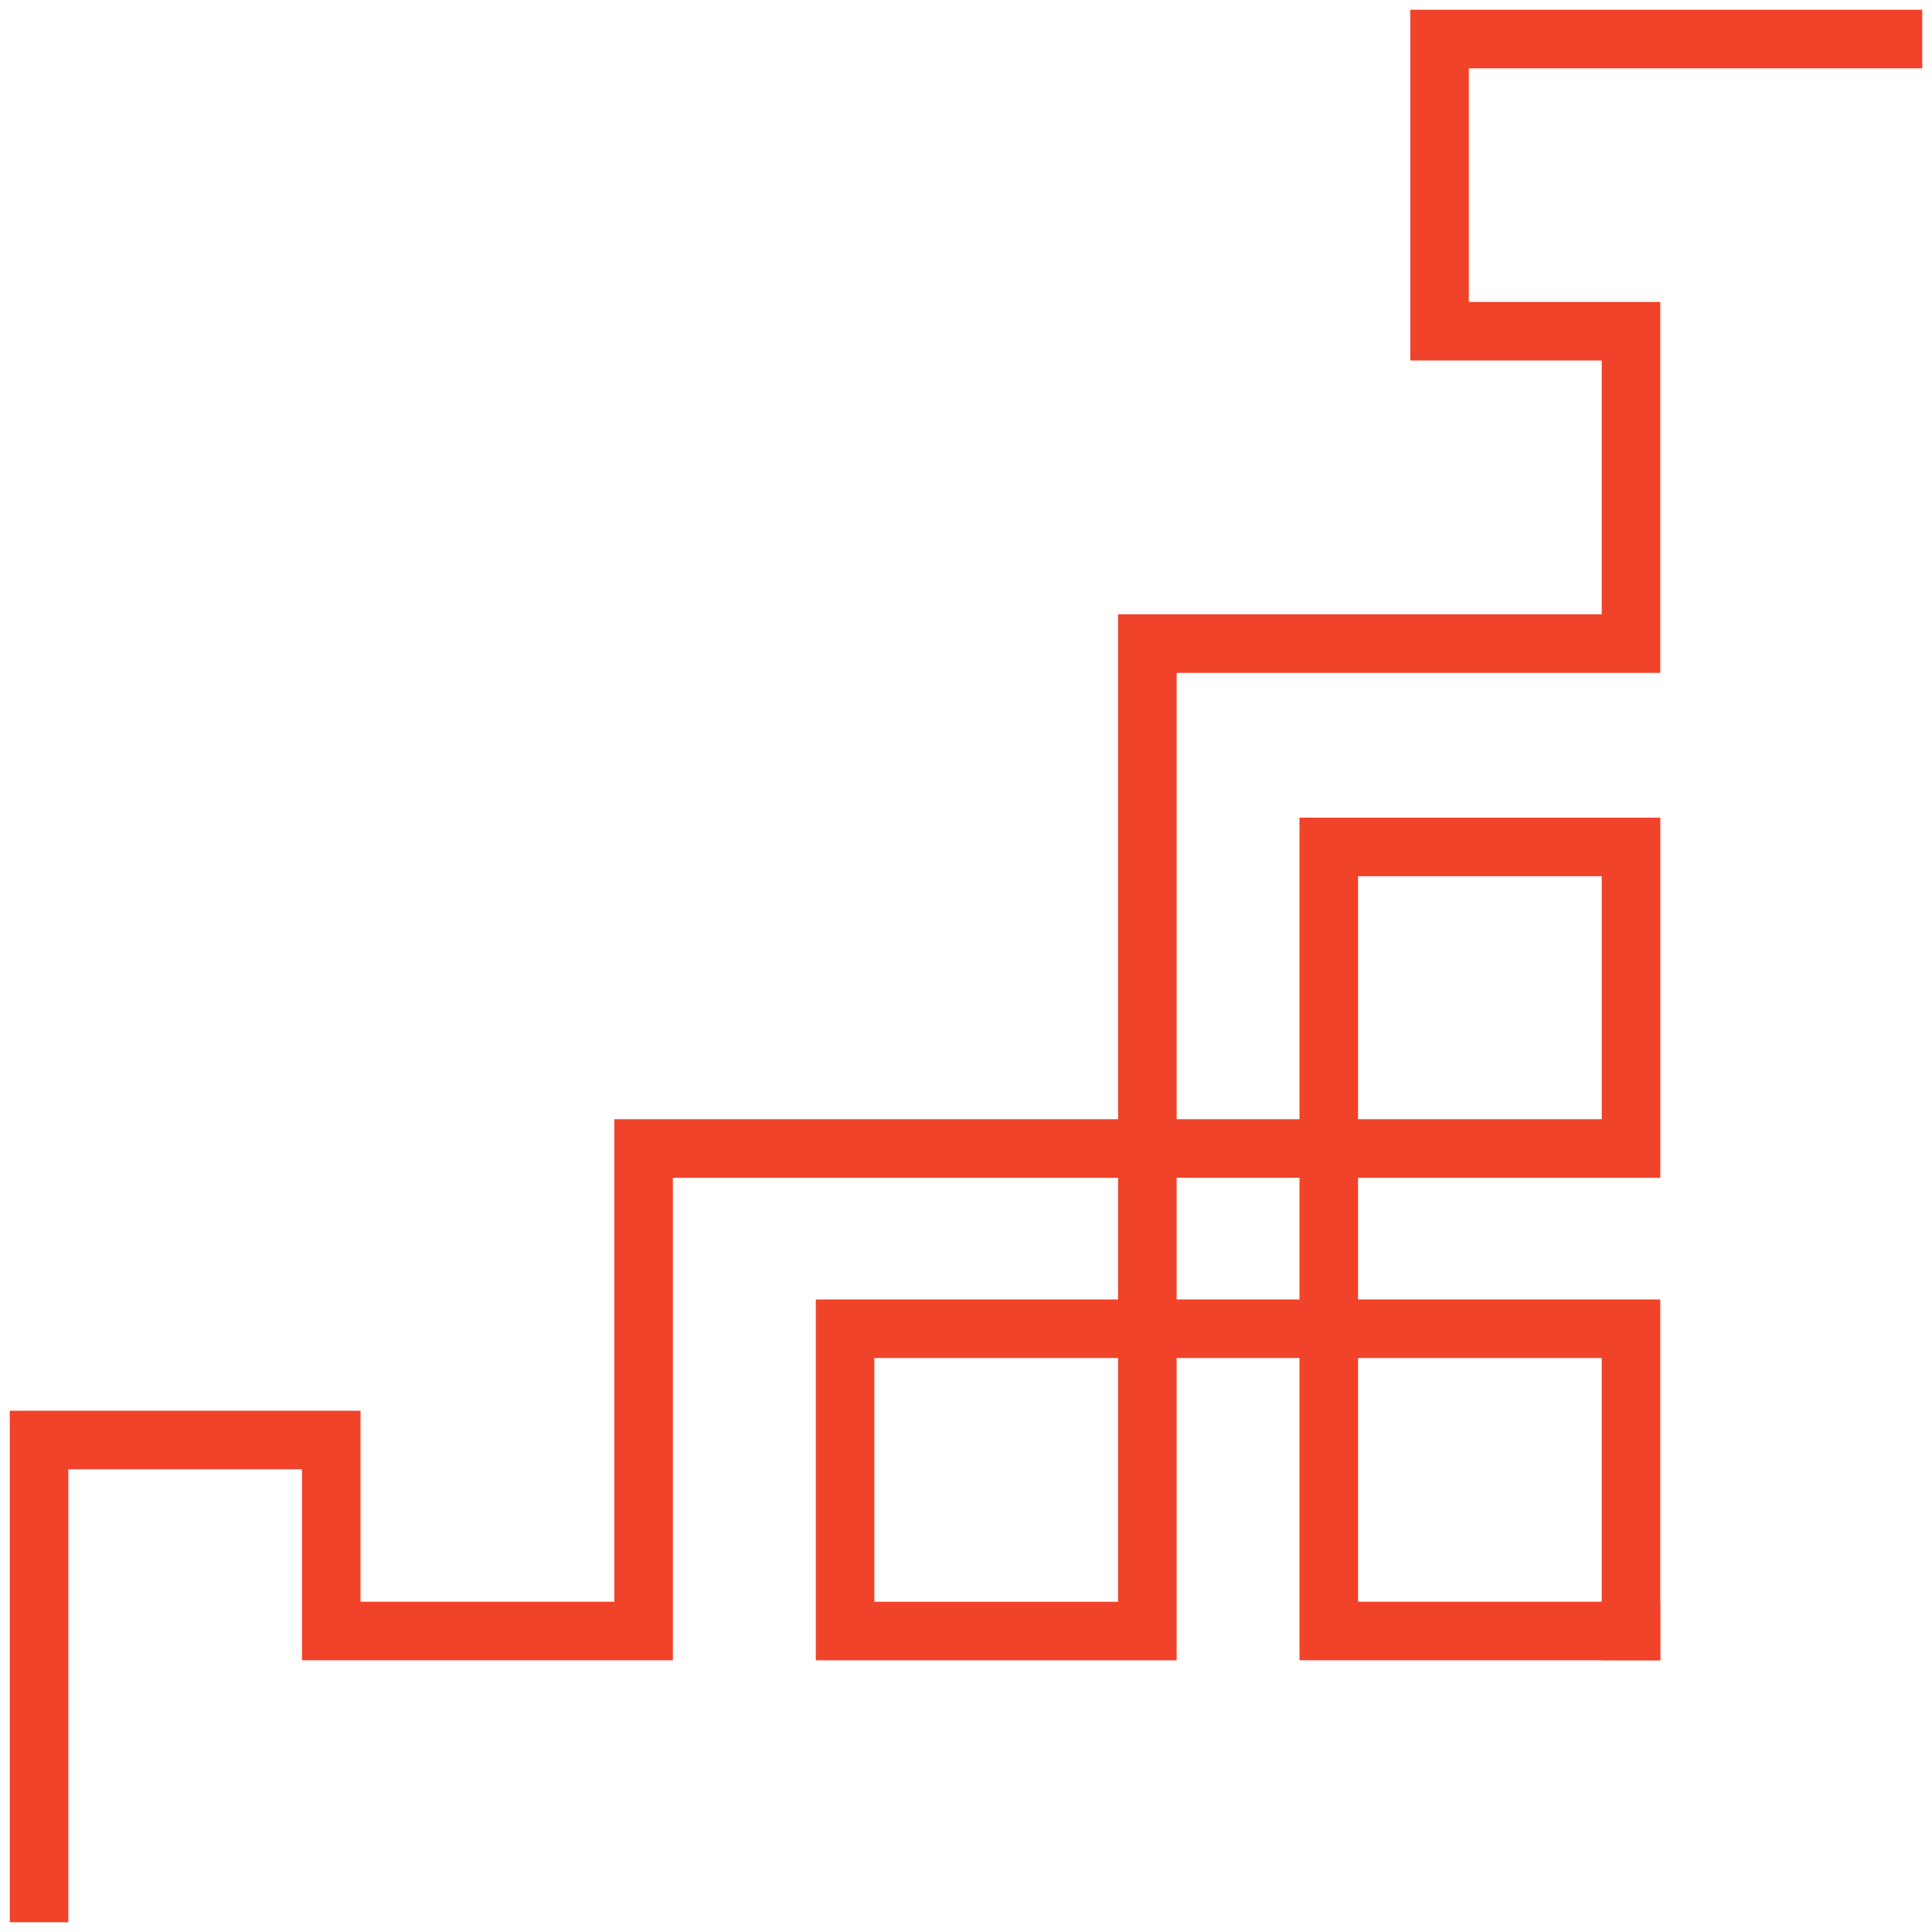
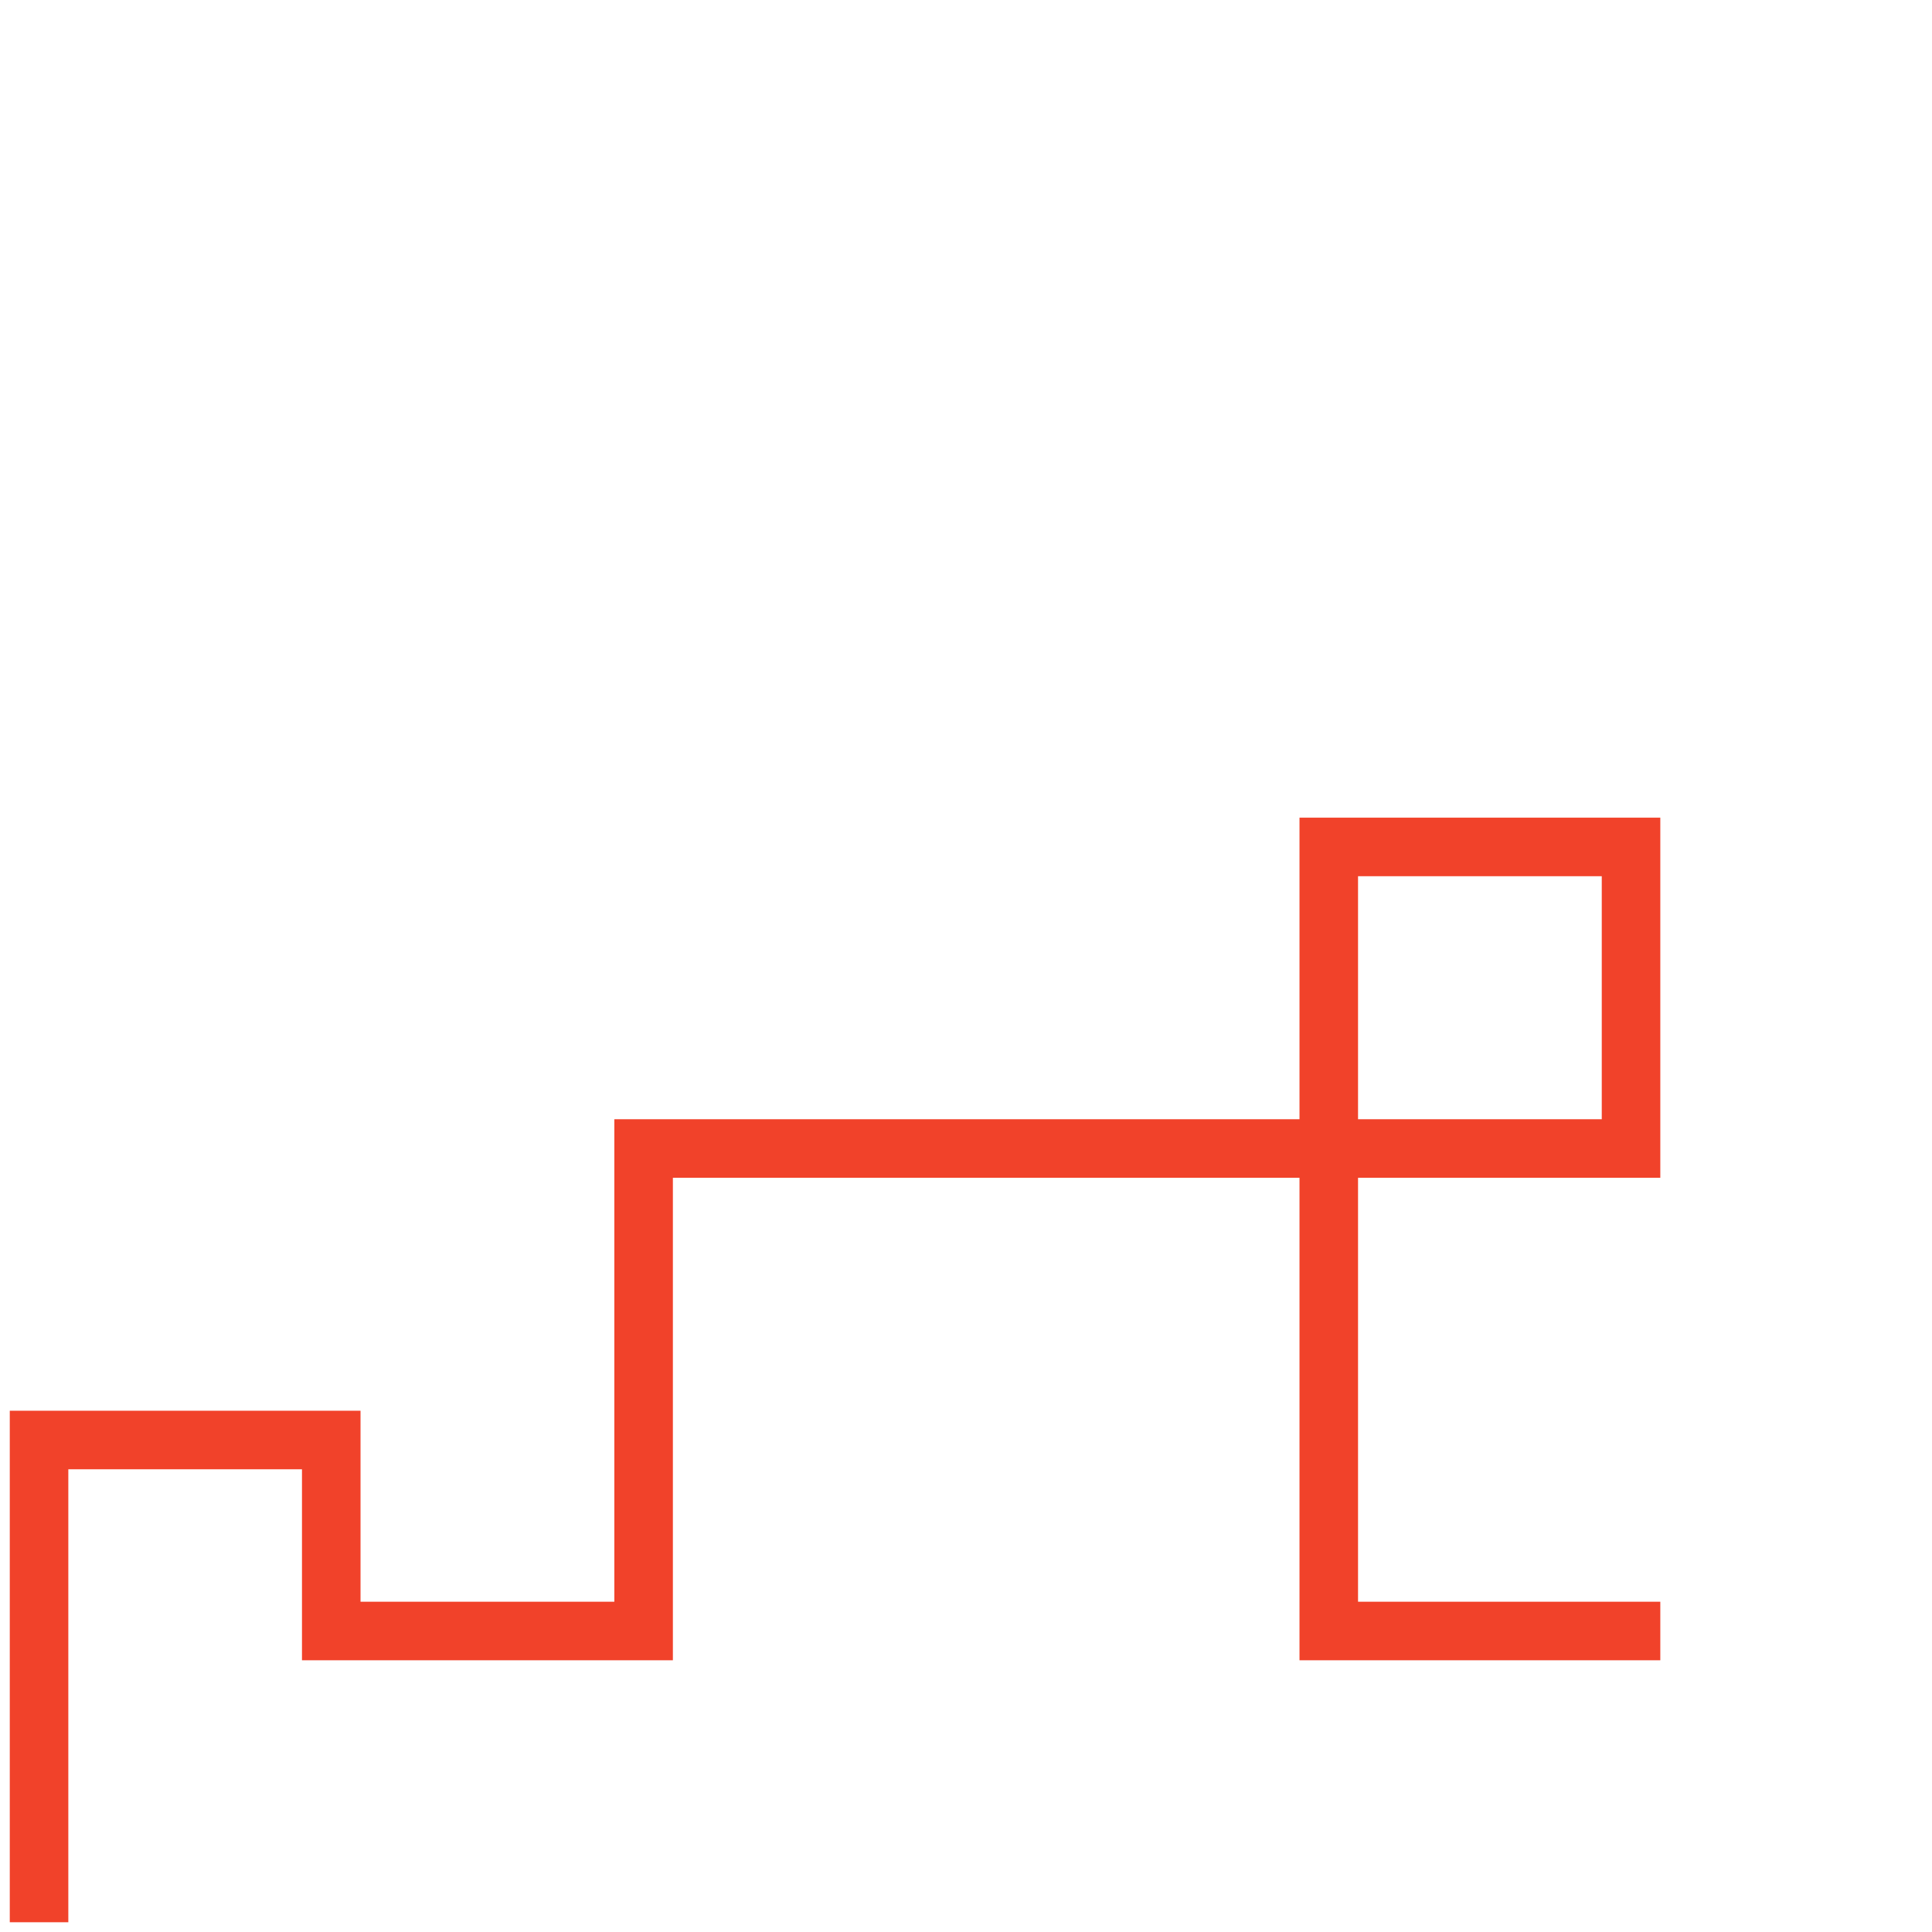
<svg xmlns="http://www.w3.org/2000/svg" width="99" height="99" viewBox="0 0 99 99" fill="none">
-   <path d="M97 2L83.576 2L73.766 2L73.766 16.973L83.576 16.973L83.576 32.979L58.793 32.979L58.793 83.577L43.304 83.577L43.304 68.088L83.576 68.088L83.576 83.577" stroke="#F1422A" stroke-width="3" stroke-linecap="square" />
  <path d="M2.001 97L2.001 83.576L2.001 73.789L16.974 73.789L16.974 83.576L32.98 83.576L32.98 58.852L83.578 58.852L83.578 43.399L68.089 43.399L68.089 83.576L83.578 83.576" stroke="#F1422A" stroke-width="3" stroke-linecap="square" />
</svg>